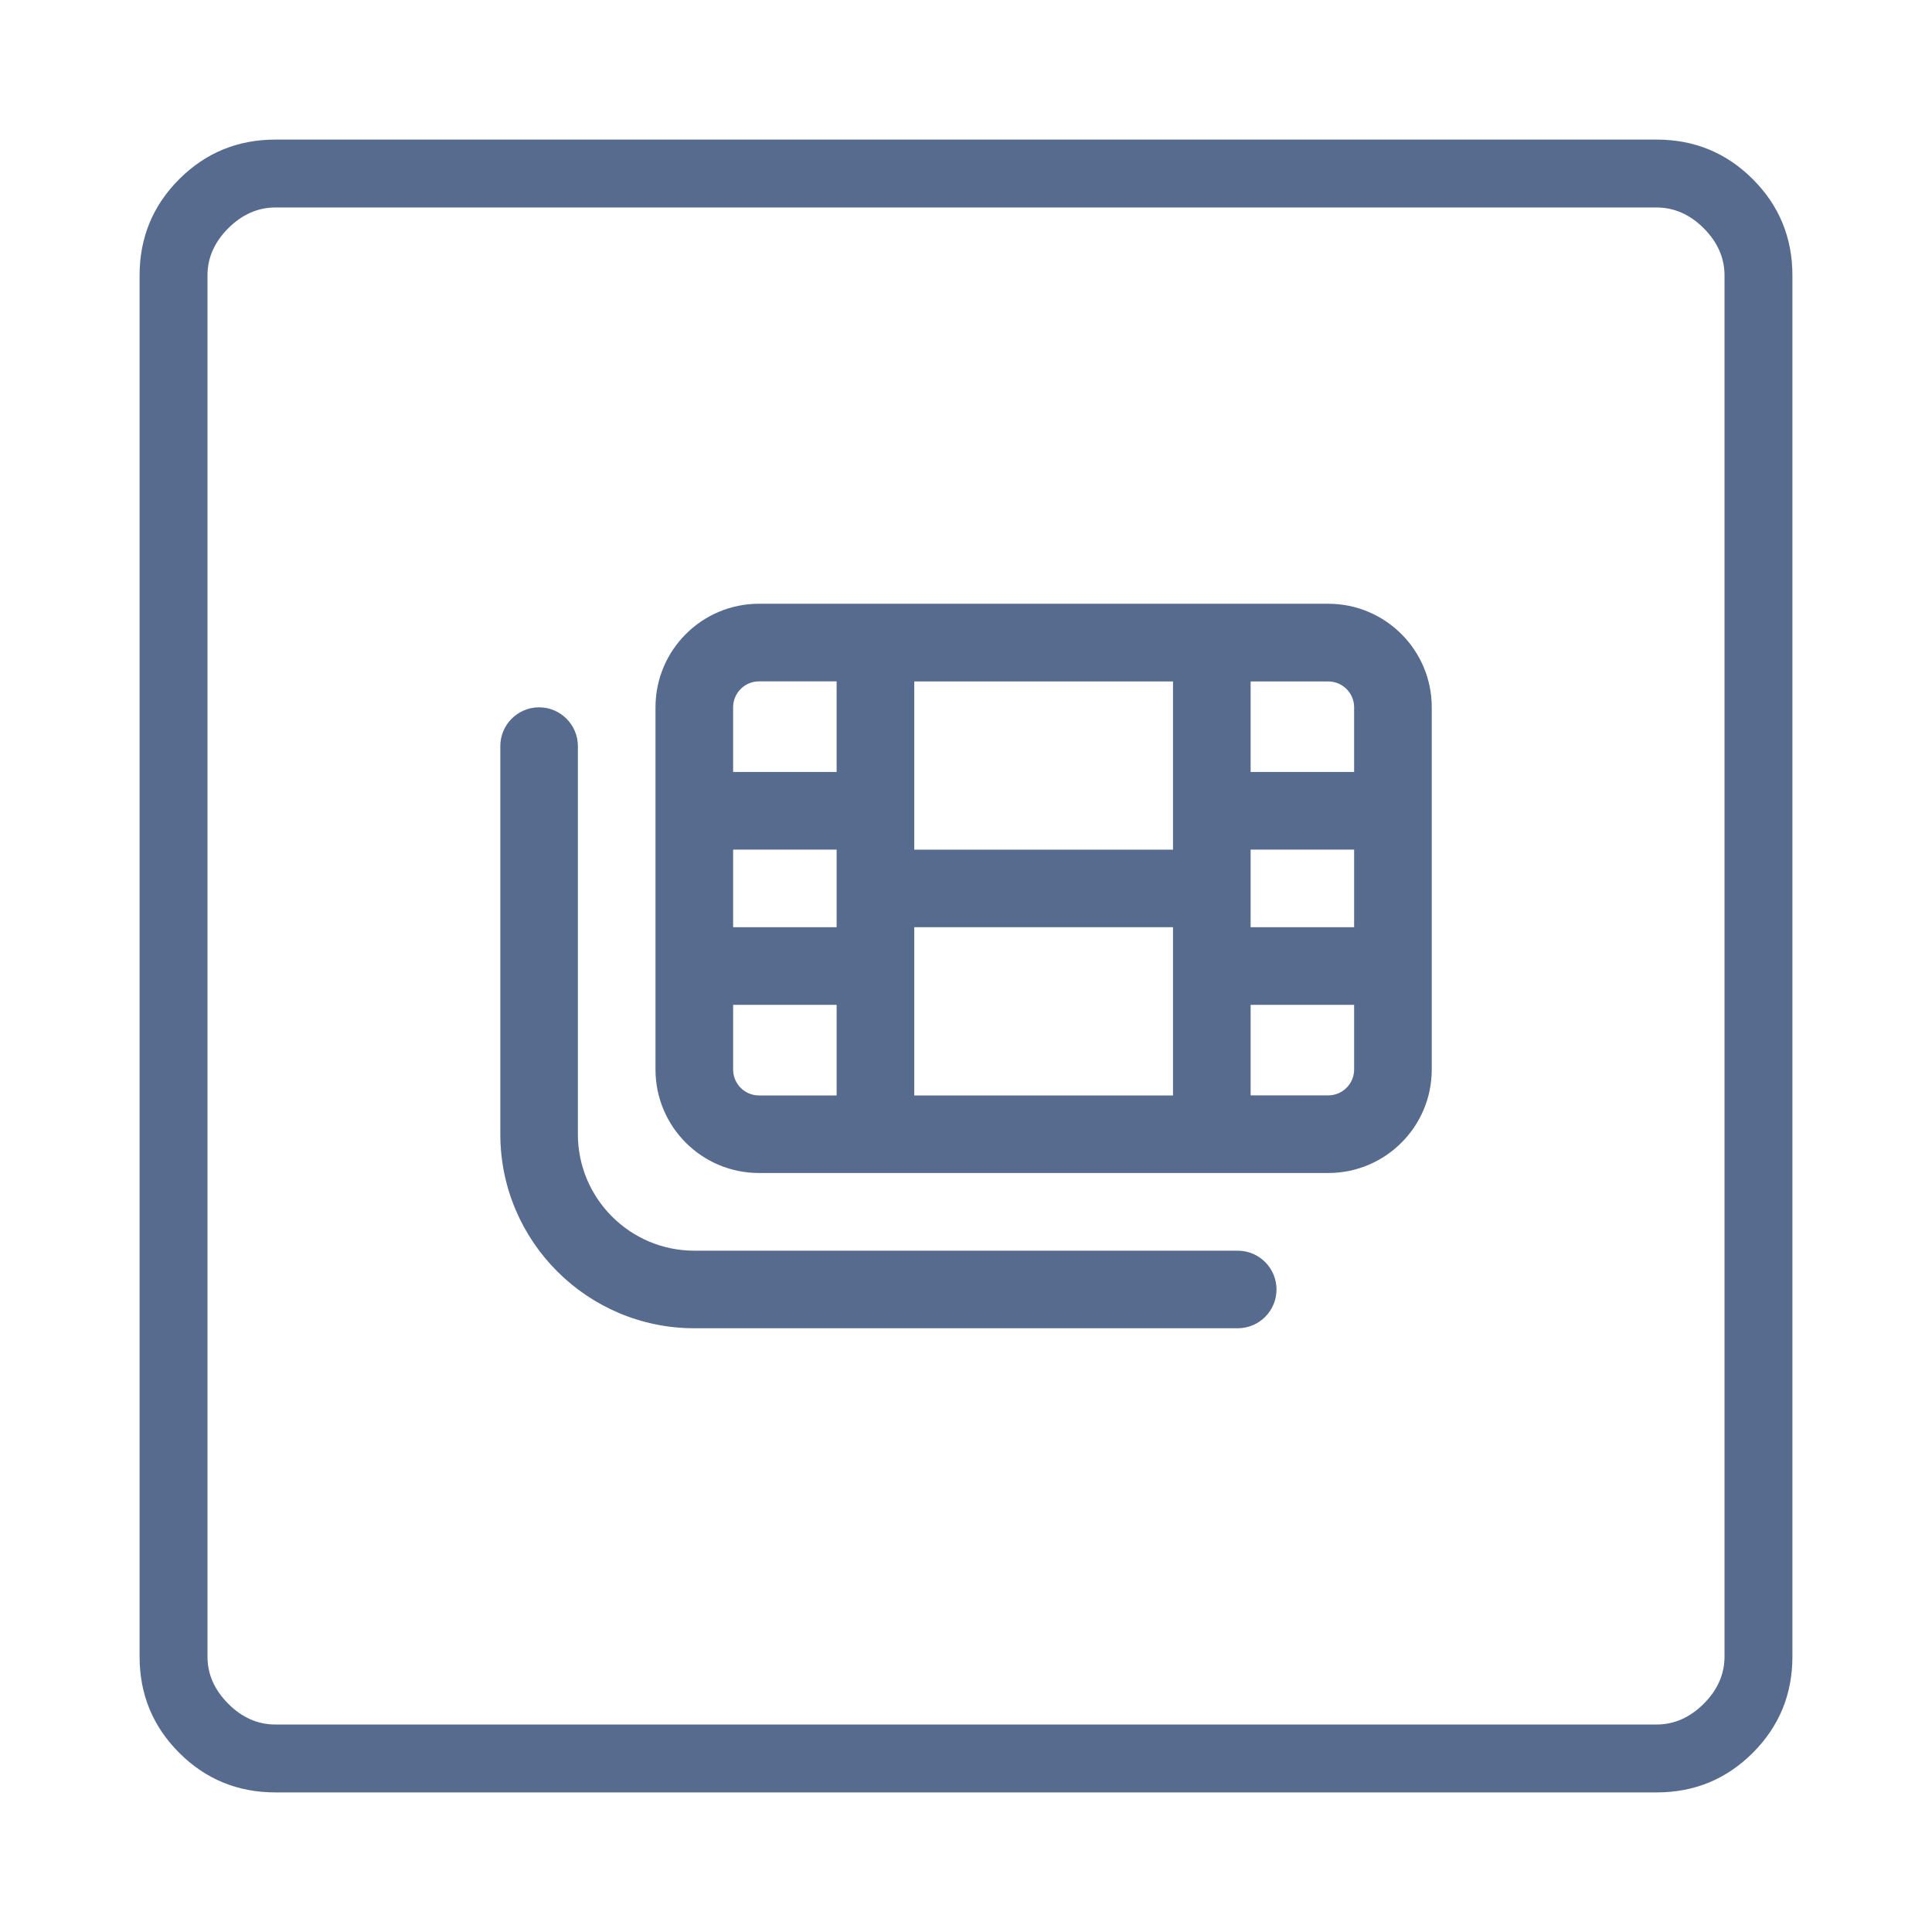
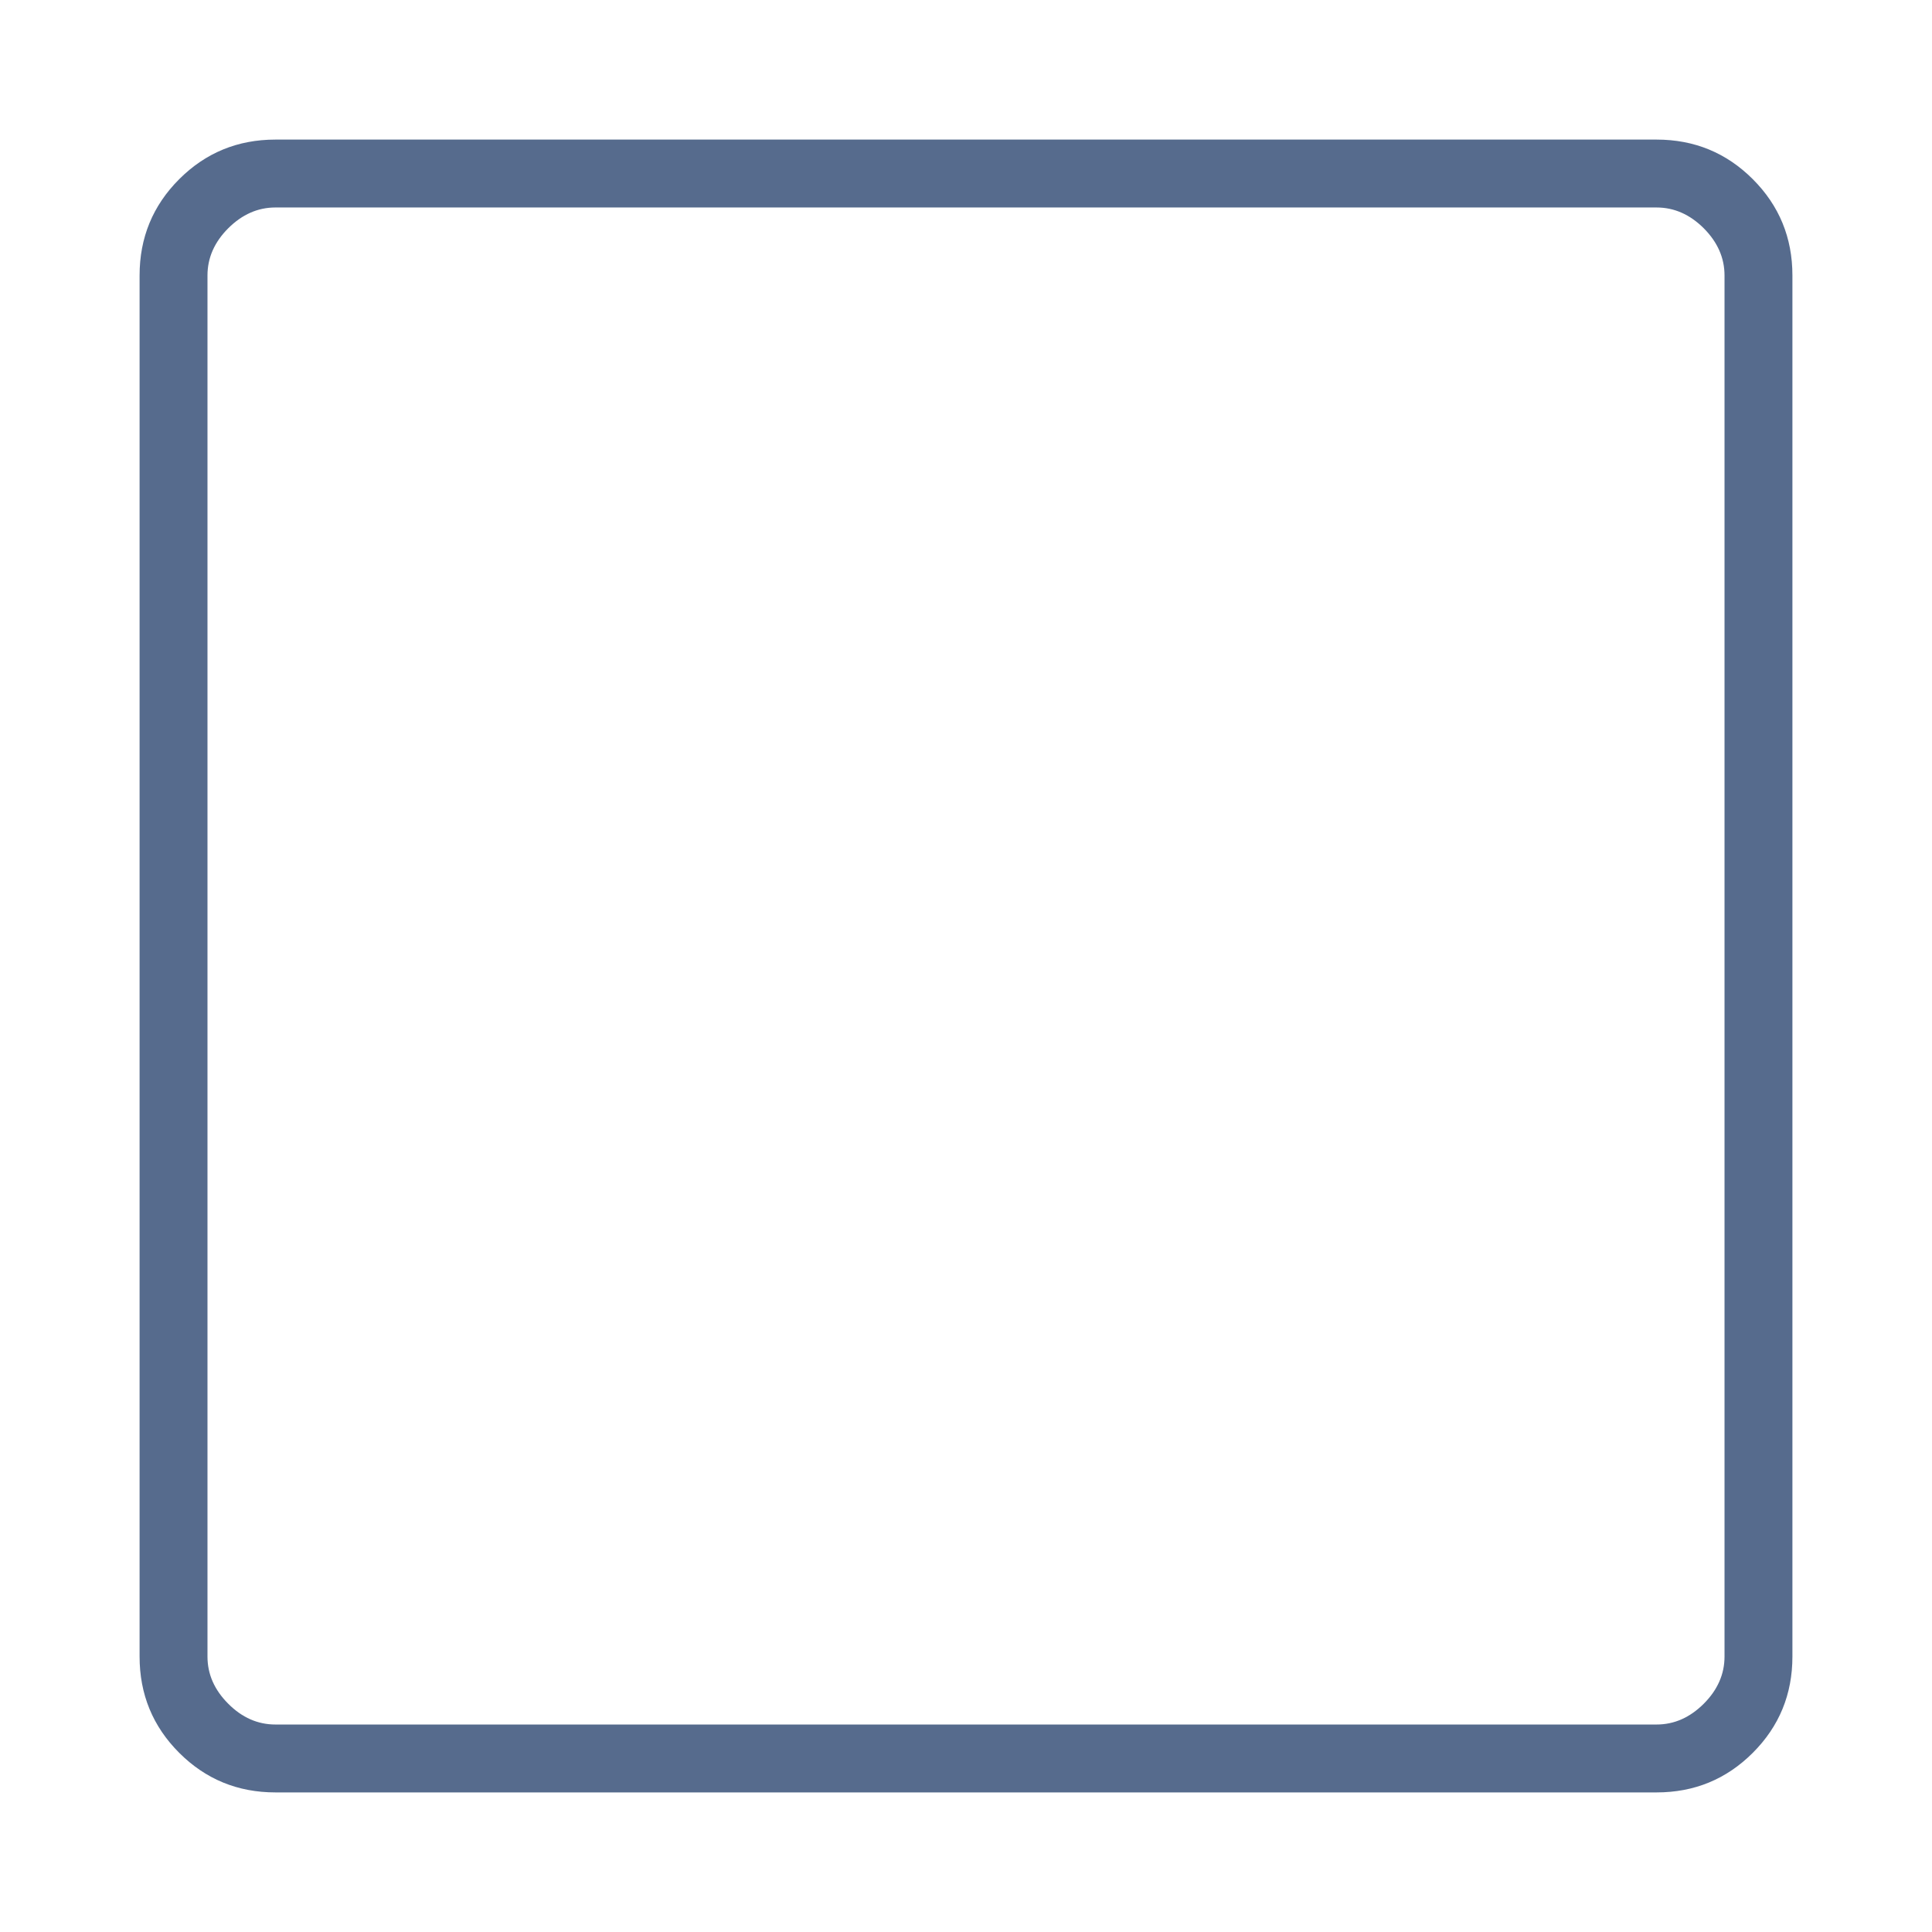
<svg xmlns="http://www.w3.org/2000/svg" id="uuid-a7fc980d-faef-4c4a-945b-4c9148c84194" viewBox="0 0 28 28">
-   <path d="m17.938,19.25h-7.875c-1.551,0-2.812-1.261-2.812-2.812v-5.625c0-.31.252-.562.562-.562s.562.253.562.562v5.625c0,.931.757,1.688,1.688,1.688h7.875c.311,0,.562.252.562.562s-.251.562-.562.562Zm1.312-10.5h-8.25c-.827,0-1.5.671-1.5,1.5v5.25c0,.829.671,1.5,1.5,1.5h8.25c.828,0,1.5-.671,1.5-1.5v-5.25c0-.829-.673-1.5-1.5-1.5Zm-7.125,2.438h-1.5v-.938c0-.207.168-.375.375-.375h1.125v1.312Zm0,2.25h-1.5v-1.125h1.5v1.125Zm0,2.438h-1.125c-.207,0-.375-.168-.375-.375v-.938h1.5v1.312Zm4.875-3.562h-3.75v-2.438h3.75v2.438Zm0,3.562h-3.75v-2.438h3.75v2.438Zm2.625-4.688h-1.5v-1.312h1.125c.207,0,.375.168.375.375v.938Zm0,2.25h-1.5v-1.125h1.5v1.125Zm0,2.062c0,.207-.168.375-.375.375h-1.125v-1.312h1.5v.938Z" fill="#566b8d" />
  <path d="m3.992,2.023h20.016c.547,0,1.012.191,1.395.574s.574.848.574,1.395v20.016c0,.547-.191,1.012-.574,1.395s-.848.574-1.395.574H3.992c-.547,0-1.012-.191-1.395-.574s-.574-.848-.574-1.395V3.992c0-.547.191-1.012.574-1.395s.848-.574,1.395-.574Zm0,.984c-.256,0-.483.101-.684.301-.201.201-.301.429-.301.684v20.016c0,.256.1.483.301.684.2.201.428.301.684.301h20.016c.255,0,.482-.1.684-.301.2-.2.301-.428.301-.684V3.992c0-.255-.101-.483-.301-.684-.201-.2-.429-.301-.684-.301H3.992Z" fill="#566b8d" />
</svg>